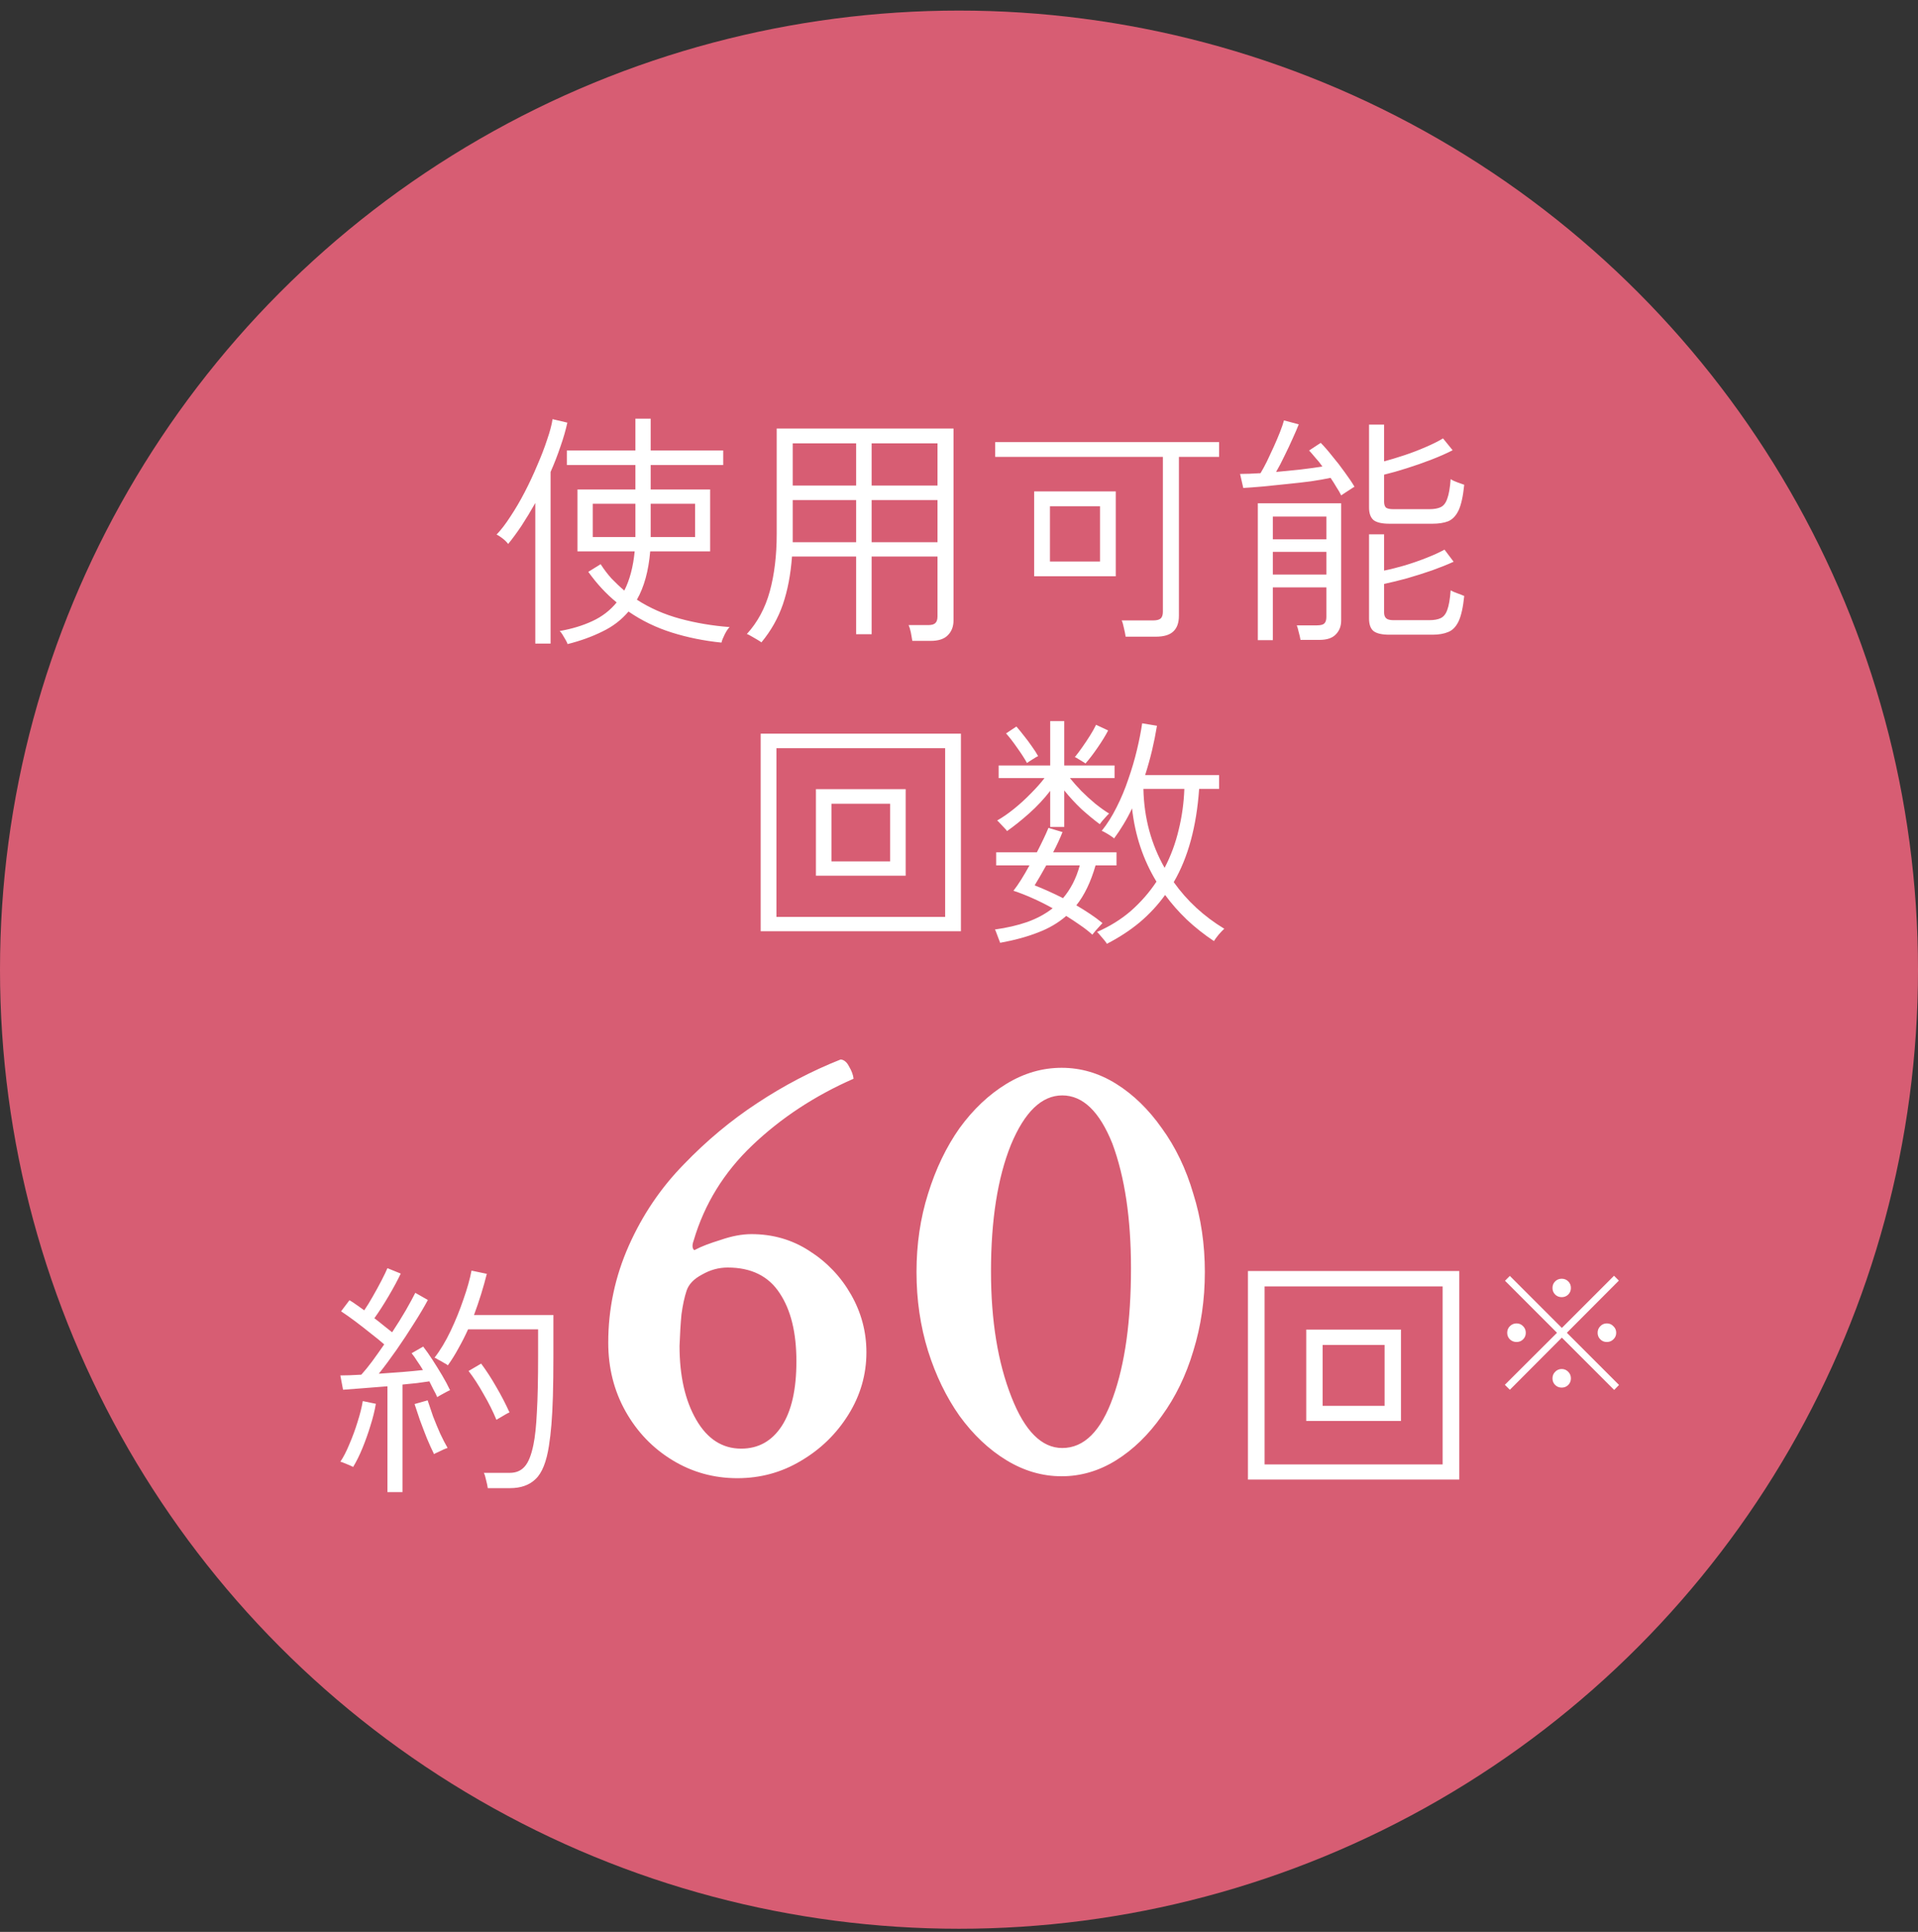
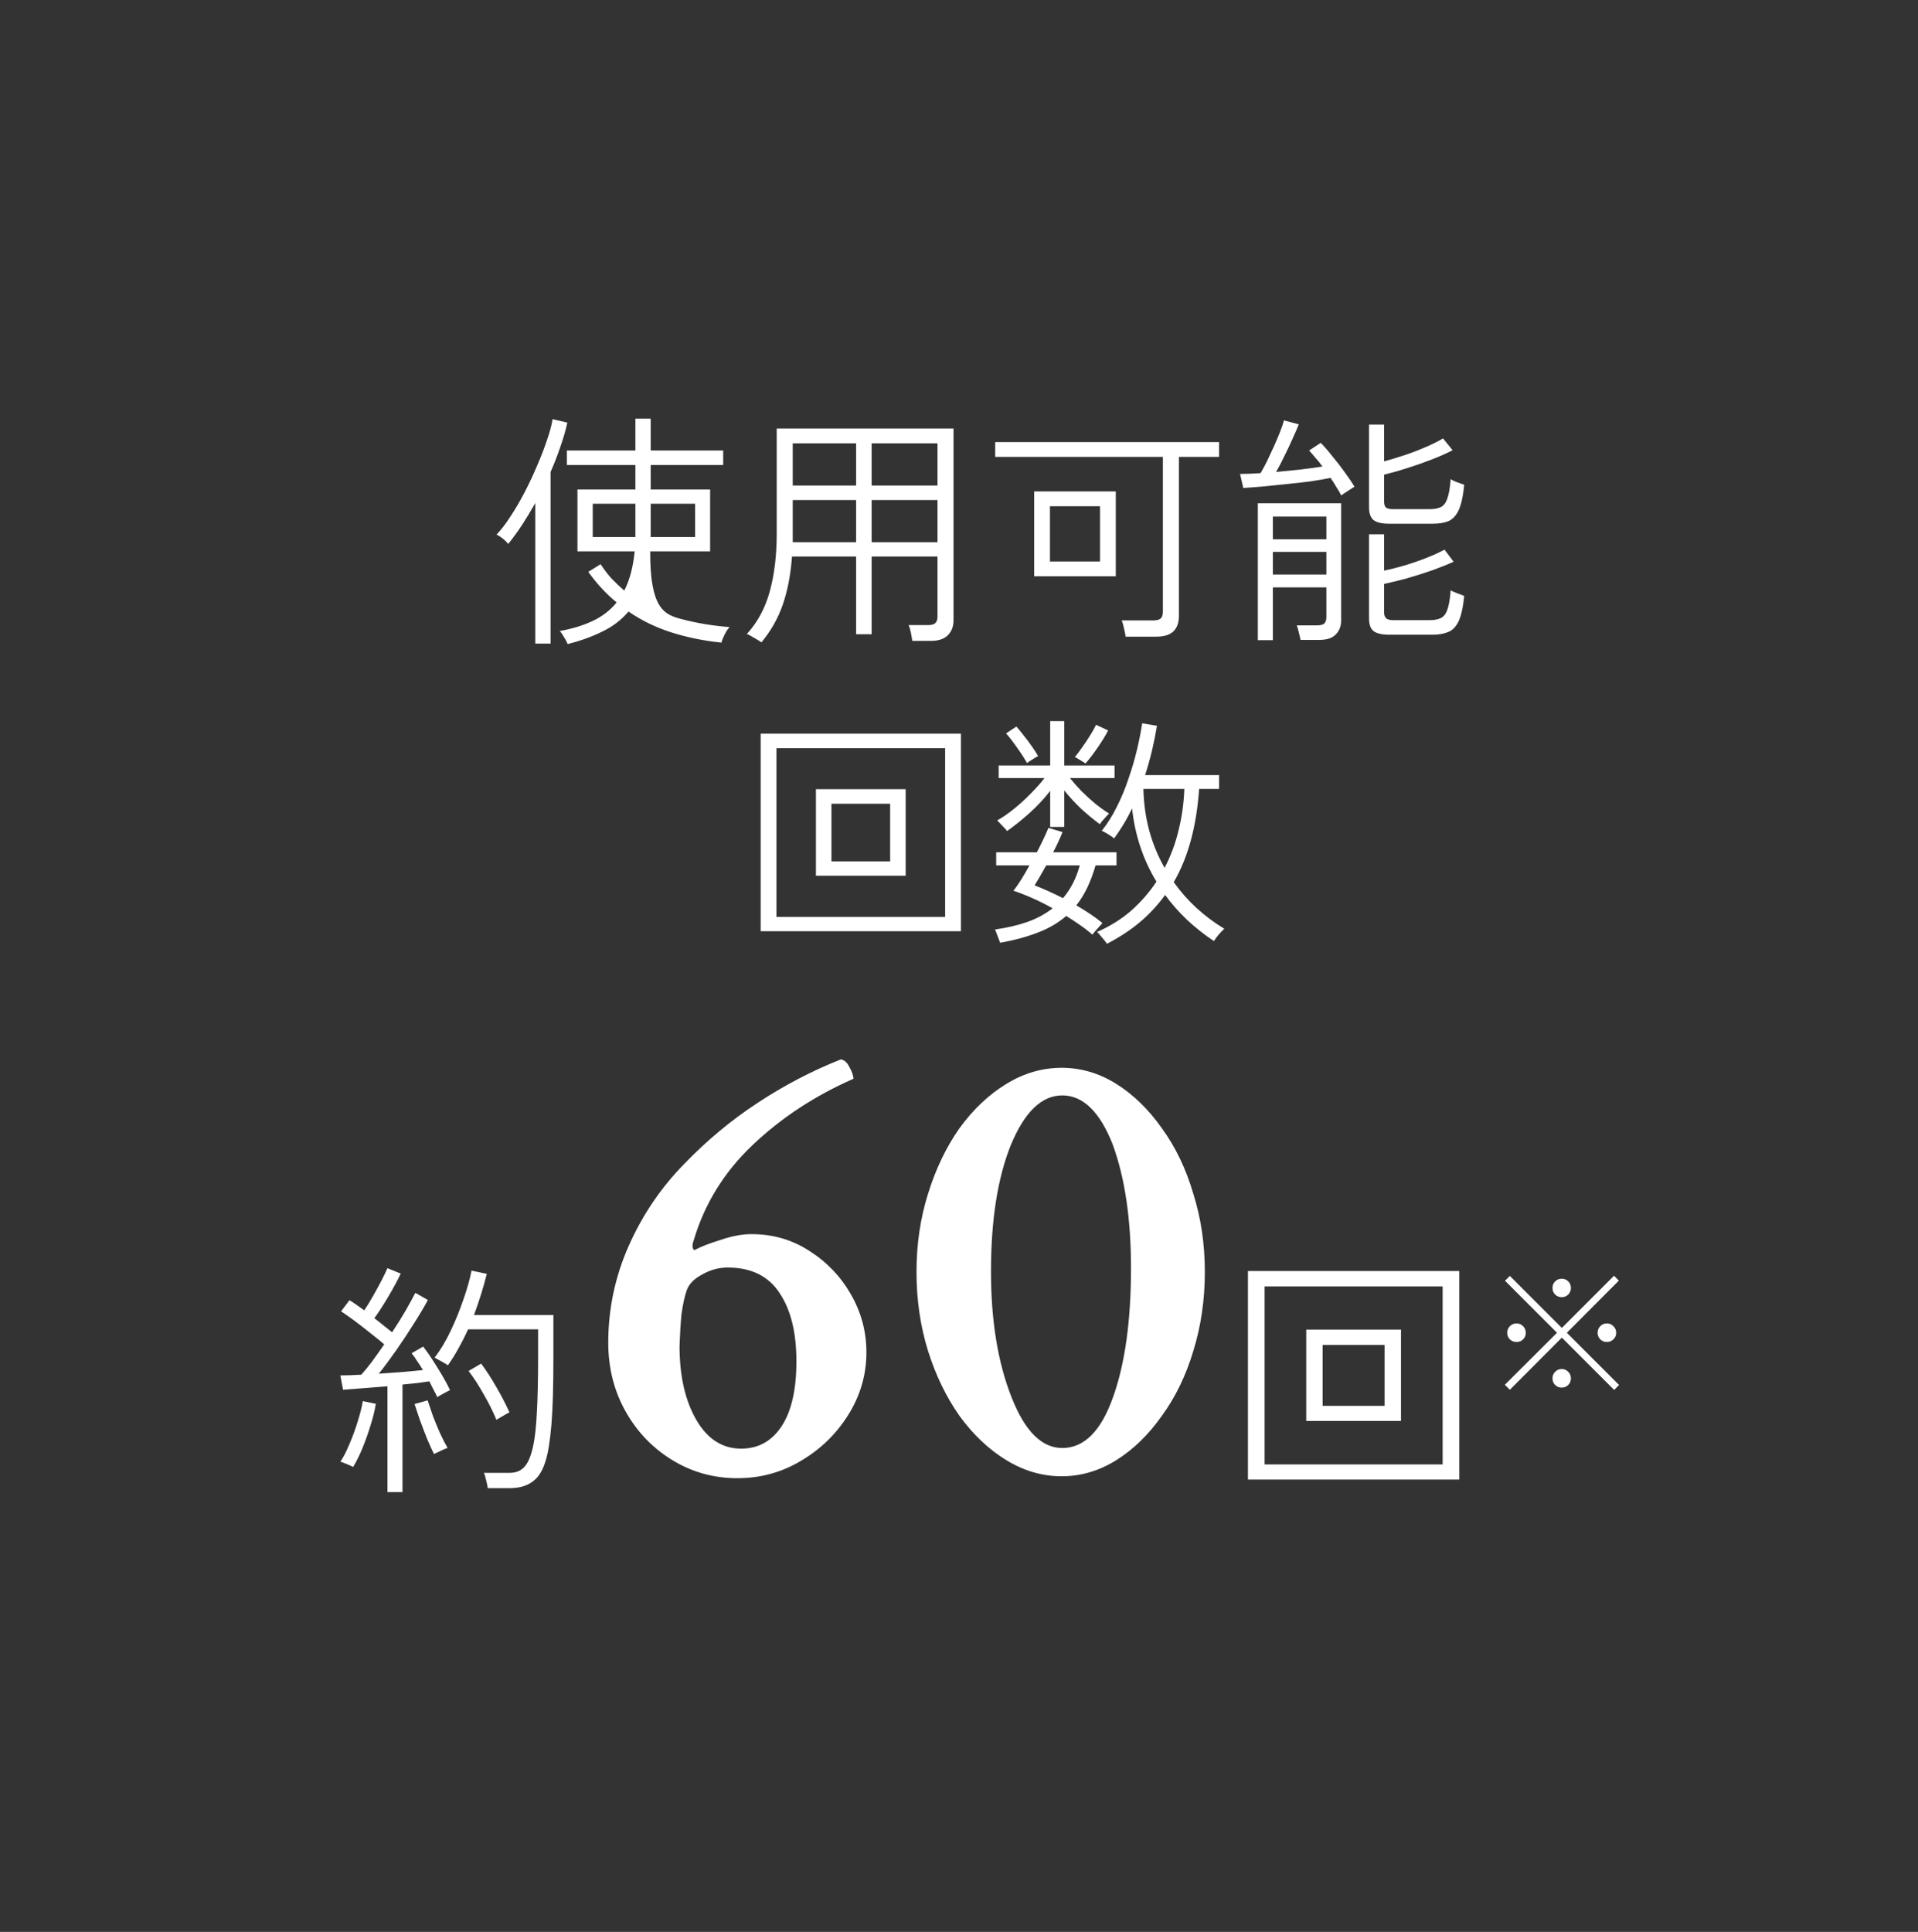
<svg xmlns="http://www.w3.org/2000/svg" width="140" height="141" viewBox="0 0 140 141" fill="none">
  <rect x="0" y="0" width="140" height="141" fill="#333333" stroke="none" />
-   <circle cx="70" cy="70.772" r="70" fill="#D75D73" />
-   <path d="M41.43 47.01C41.418 46.95 41.37 46.847 41.286 46.703C41.214 46.572 41.136 46.44 41.052 46.307C40.968 46.175 40.902 46.092 40.854 46.056C41.742 45.9 42.534 45.66 43.23 45.336C43.938 45.011 44.532 44.556 45.012 43.968C44.256 43.355 43.566 42.611 42.942 41.736L43.842 41.178C44.082 41.55 44.346 41.898 44.634 42.221C44.934 42.533 45.246 42.828 45.57 43.103C45.966 42.324 46.218 41.37 46.326 40.242H42.15V35.724H46.38V33.941H41.376V32.88H46.38V30.558H47.496V32.88H52.788V33.941H47.496V35.724H51.834V40.242H47.46C47.34 41.669 47.016 42.846 46.488 43.77C47.436 44.382 48.486 44.843 49.638 45.156C50.79 45.468 51.996 45.672 53.256 45.767C53.136 45.888 53.016 46.068 52.896 46.307C52.776 46.547 52.698 46.745 52.662 46.901C51.378 46.77 50.166 46.523 49.026 46.163C47.886 45.803 46.836 45.294 45.876 44.633C45.36 45.245 44.724 45.731 43.968 46.092C43.224 46.464 42.378 46.77 41.43 47.01ZM39.072 46.974V36.714C38.748 37.289 38.418 37.836 38.082 38.352C37.746 38.855 37.416 39.306 37.092 39.702C36.996 39.569 36.864 39.438 36.696 39.306C36.528 39.173 36.378 39.078 36.246 39.017C36.57 38.681 36.906 38.243 37.254 37.703C37.614 37.163 37.962 36.569 38.298 35.922C38.634 35.273 38.94 34.62 39.216 33.959C39.504 33.3 39.744 32.675 39.936 32.087C40.14 31.5 40.272 31.002 40.332 30.593L41.412 30.846C41.292 31.398 41.124 31.98 40.908 32.592C40.704 33.203 40.464 33.822 40.188 34.446V46.974H39.072ZM47.496 39.197H50.736V36.767H47.496V39.197ZM43.266 39.197H46.38V36.767H43.266V39.197ZM55.578 46.883C55.518 46.836 55.416 46.77 55.272 46.685C55.128 46.602 54.984 46.517 54.84 46.434C54.696 46.349 54.588 46.295 54.516 46.272C55.296 45.419 55.854 44.382 56.19 43.157C56.526 41.922 56.694 40.523 56.694 38.964V31.277H69.6V45.282C69.6 45.725 69.462 46.086 69.186 46.361C68.922 46.638 68.502 46.776 67.926 46.776H66.594C66.57 46.608 66.534 46.404 66.486 46.163C66.438 45.935 66.384 45.755 66.324 45.623H67.746C67.998 45.623 68.172 45.575 68.268 45.48C68.376 45.383 68.43 45.221 68.43 44.993V40.62H63.624V46.289H62.49V40.62H57.81C57.714 41.928 57.492 43.092 57.144 44.111C56.796 45.12 56.274 46.044 55.578 46.883ZM63.624 39.575H68.43V36.498H63.624V39.575ZM63.624 35.435H68.43V32.358H63.624V35.435ZM57.864 39.575H62.49V36.498H57.864V39.575ZM57.864 35.435H62.49V32.358H57.864V35.435ZM75.486 42.059V35.867H81.444V42.059H75.486ZM82.164 46.469C82.14 46.301 82.098 46.092 82.038 45.84C81.99 45.599 81.936 45.413 81.876 45.282H84.162C84.414 45.282 84.594 45.239 84.702 45.156C84.822 45.059 84.882 44.892 84.882 44.651V33.347H72.642V32.267H88.986V33.347H86.052V44.94C86.052 45.456 85.914 45.84 85.638 46.092C85.374 46.343 84.948 46.469 84.36 46.469H82.164ZM76.638 40.98H80.292V36.947H76.638V40.98ZM91.812 46.721V36.731H97.896V45.282C97.896 45.702 97.764 46.044 97.5 46.307C97.248 46.572 96.852 46.703 96.312 46.703H94.926C94.902 46.547 94.86 46.361 94.8 46.145C94.752 45.929 94.704 45.761 94.656 45.642H96.132C96.384 45.642 96.558 45.599 96.654 45.516C96.762 45.419 96.816 45.258 96.816 45.029V42.87H92.91V46.721H91.812ZM101.424 46.325C100.872 46.325 100.482 46.236 100.254 46.056C100.038 45.876 99.93 45.569 99.93 45.138V38.999H101.028V41.645C101.496 41.55 102 41.423 102.54 41.267C103.092 41.099 103.626 40.913 104.142 40.709C104.658 40.505 105.09 40.307 105.438 40.115L106.104 40.998C105.66 41.202 105.138 41.411 104.538 41.627C103.95 41.831 103.344 42.023 102.72 42.203C102.108 42.371 101.544 42.51 101.028 42.617V44.706C101.028 44.886 101.076 45.023 101.172 45.12C101.268 45.215 101.448 45.264 101.712 45.264H104.322C104.67 45.264 104.946 45.215 105.15 45.12C105.366 45.023 105.528 44.825 105.636 44.526C105.756 44.214 105.84 43.733 105.888 43.086C106.008 43.157 106.17 43.23 106.374 43.301C106.578 43.373 106.746 43.44 106.878 43.499C106.794 44.328 106.656 44.946 106.464 45.353C106.272 45.749 106.02 46.008 105.708 46.127C105.396 46.26 105.012 46.325 104.556 46.325H101.424ZM101.424 38.225C100.872 38.225 100.482 38.136 100.254 37.956C100.038 37.764 99.93 37.458 99.93 37.038V30.989H101.028V33.672C101.484 33.551 101.982 33.401 102.522 33.221C103.062 33.041 103.578 32.843 104.07 32.627C104.574 32.411 104.994 32.202 105.33 31.997L106.032 32.861C105.588 33.09 105.072 33.318 104.484 33.545C103.896 33.773 103.296 33.983 102.684 34.175C102.084 34.367 101.532 34.523 101.028 34.644V36.623C101.028 36.803 101.07 36.941 101.154 37.038C101.25 37.121 101.436 37.163 101.712 37.163H104.322C104.67 37.163 104.946 37.115 105.15 37.02C105.366 36.923 105.528 36.719 105.636 36.407C105.756 36.096 105.84 35.615 105.888 34.968C106.008 35.051 106.17 35.13 106.374 35.202C106.578 35.273 106.746 35.334 106.878 35.382C106.794 36.221 106.656 36.846 106.464 37.254C106.272 37.65 106.02 37.913 105.708 38.045C105.396 38.166 105.012 38.225 104.556 38.225H101.424ZM97.896 36.156C97.812 35.975 97.698 35.778 97.554 35.562C97.422 35.334 97.278 35.105 97.122 34.877C96.726 34.962 96.246 35.045 95.682 35.13C95.13 35.202 94.548 35.267 93.936 35.328C93.324 35.388 92.736 35.447 92.172 35.508C91.62 35.556 91.146 35.592 90.75 35.615L90.516 34.59C90.924 34.59 91.422 34.572 92.01 34.535C92.154 34.295 92.31 34.008 92.478 33.672C92.646 33.324 92.814 32.964 92.982 32.592C93.15 32.219 93.3 31.866 93.432 31.529C93.564 31.194 93.66 30.912 93.72 30.683L94.8 30.971C94.692 31.247 94.542 31.596 94.35 32.016C94.17 32.423 93.972 32.843 93.756 33.276C93.552 33.708 93.348 34.097 93.144 34.446C93.744 34.386 94.344 34.325 94.944 34.266C95.556 34.194 96.084 34.121 96.528 34.05C96.36 33.809 96.186 33.593 96.006 33.401C95.838 33.197 95.688 33.023 95.556 32.88L96.402 32.322C96.654 32.574 96.936 32.898 97.248 33.294C97.572 33.678 97.878 34.074 98.166 34.481C98.466 34.889 98.7 35.237 98.868 35.526C98.82 35.55 98.724 35.609 98.58 35.706C98.448 35.789 98.31 35.88 98.166 35.975C98.034 36.059 97.944 36.12 97.896 36.156ZM92.91 41.934H96.816V40.278H92.91V41.934ZM92.91 39.359H96.816V37.703H92.91V39.359ZM55.524 67.966V53.547H70.14V67.966H55.524ZM56.676 66.921H68.988V54.609H56.676V66.921ZM59.556 63.916V57.597H66.108V63.916H59.556ZM60.69 62.871H64.974V58.66H60.69V62.871ZM80.796 68.883C80.772 68.835 80.712 68.751 80.616 68.632C80.52 68.511 80.418 68.391 80.31 68.272C80.214 68.151 80.136 68.067 80.076 68.019C81.012 67.612 81.84 67.096 82.56 66.472C83.28 65.835 83.898 65.127 84.414 64.347C83.442 62.752 82.848 60.969 82.632 59.002C82.44 59.41 82.23 59.8 82.002 60.172C81.786 60.532 81.558 60.873 81.318 61.197C81.282 61.15 81.204 61.09 81.084 61.017C80.964 60.934 80.838 60.855 80.706 60.783C80.586 60.712 80.49 60.663 80.418 60.639C80.814 60.148 81.174 59.578 81.498 58.929C81.834 58.27 82.122 57.58 82.362 56.859C82.614 56.139 82.824 55.425 82.992 54.718C83.16 54.01 83.286 53.367 83.37 52.791L84.45 52.971C84.354 53.559 84.234 54.16 84.09 54.772C83.946 55.371 83.778 55.971 83.586 56.572H88.986V57.58H87.528C87.336 60.328 86.718 62.596 85.674 64.383C86.646 65.751 87.876 66.885 89.364 67.785C89.244 67.894 89.106 68.037 88.95 68.218C88.794 68.409 88.68 68.566 88.608 68.686C87.888 68.206 87.228 67.683 86.628 67.12C86.04 66.555 85.512 65.956 85.044 65.32C84.516 66.052 83.898 66.718 83.19 67.317C82.482 67.906 81.684 68.427 80.796 68.883ZM73.002 68.811C72.99 68.763 72.954 68.668 72.894 68.523C72.846 68.379 72.792 68.236 72.732 68.091C72.684 67.96 72.648 67.876 72.624 67.84C73.488 67.719 74.268 67.54 74.964 67.299C75.672 67.047 76.296 66.712 76.836 66.291C76.344 66.016 75.852 65.769 75.36 65.553C74.88 65.338 74.418 65.157 73.974 65.013C74.322 64.57 74.712 63.952 75.144 63.16H72.714V62.206H75.684C76.056 61.486 76.338 60.892 76.53 60.423L77.556 60.73C77.376 61.185 77.148 61.678 76.872 62.206H81.498V63.16H79.968C79.62 64.371 79.152 65.344 78.564 66.076C78.912 66.279 79.248 66.49 79.572 66.706C79.896 66.921 80.196 67.144 80.472 67.371C80.448 67.395 80.382 67.468 80.274 67.588C80.166 67.707 80.058 67.828 79.95 67.948C79.842 68.079 79.77 68.169 79.734 68.218C79.47 67.978 79.17 67.743 78.834 67.516C78.51 67.287 78.174 67.066 77.826 66.85C77.25 67.353 76.566 67.755 75.774 68.055C74.982 68.368 74.058 68.62 73.002 68.811ZM73.506 60.657C73.482 60.609 73.416 60.532 73.308 60.423C73.2 60.303 73.092 60.19 72.984 60.081C72.888 59.974 72.822 59.907 72.786 59.883C73.17 59.667 73.578 59.386 74.01 59.038C74.442 58.69 74.85 58.318 75.234 57.922C75.63 57.526 75.966 57.148 76.242 56.788H72.894V55.87H76.656V52.63H77.682V55.87H81.354V56.788H78.096C78.336 57.087 78.618 57.406 78.942 57.742C79.266 58.066 79.602 58.371 79.95 58.66C80.31 58.947 80.646 59.188 80.958 59.38C80.922 59.404 80.85 59.475 80.742 59.596C80.646 59.703 80.55 59.812 80.454 59.919C80.37 60.028 80.31 60.105 80.274 60.154C79.854 59.842 79.41 59.475 78.942 59.056C78.486 58.623 78.066 58.167 77.682 57.688V60.352H76.656V57.724C76.2 58.312 75.69 58.858 75.126 59.361C74.574 59.853 74.034 60.285 73.506 60.657ZM85.008 63.34C85.464 62.464 85.806 61.539 86.034 60.568C86.274 59.596 86.412 58.599 86.448 57.58H83.46C83.484 58.648 83.628 59.667 83.892 60.639C84.156 61.599 84.528 62.499 85.008 63.34ZM77.592 65.553C77.868 65.23 78.108 64.87 78.312 64.474C78.516 64.078 78.684 63.639 78.816 63.16H76.368C76.212 63.435 76.062 63.7 75.918 63.952C75.774 64.204 75.642 64.425 75.522 64.618C76.194 64.882 76.884 65.194 77.592 65.553ZM79.23 55.725C79.194 55.69 79.122 55.642 79.014 55.581C78.906 55.51 78.798 55.444 78.69 55.383C78.582 55.312 78.504 55.27 78.456 55.258C78.624 55.053 78.804 54.813 78.996 54.538C79.2 54.249 79.392 53.962 79.572 53.673C79.752 53.386 79.896 53.127 80.004 52.9L80.886 53.313C80.694 53.685 80.436 54.105 80.112 54.574C79.8 55.029 79.506 55.413 79.23 55.725ZM74.964 55.69C74.784 55.365 74.544 54.993 74.244 54.574C73.944 54.142 73.674 53.794 73.434 53.529L74.19 53.026C74.358 53.218 74.544 53.446 74.748 53.709C74.952 53.962 75.144 54.219 75.324 54.483C75.516 54.748 75.666 54.981 75.774 55.185C75.69 55.221 75.546 55.306 75.342 55.438C75.15 55.557 75.024 55.642 74.964 55.69ZM28.28 108.901V101.179C27.656 101.227 27.05 101.275 26.462 101.323C25.874 101.371 25.4 101.407 25.04 101.431L24.842 100.387C25.25 100.387 25.76 100.369 26.372 100.333C26.612 100.069 26.876 99.746 27.164 99.362C27.452 98.966 27.746 98.552 28.046 98.12C27.77 97.879 27.446 97.615 27.074 97.328C26.702 97.028 26.324 96.734 25.94 96.445C25.556 96.157 25.208 95.912 24.896 95.707L25.508 94.897C25.676 94.993 25.85 95.108 26.03 95.24C26.21 95.371 26.396 95.504 26.588 95.635C26.792 95.335 27.002 94.993 27.218 94.609C27.446 94.213 27.656 93.829 27.848 93.457C28.04 93.085 28.184 92.785 28.28 92.558L29.252 92.954C29.024 93.433 28.73 93.98 28.37 94.591C28.01 95.204 27.662 95.743 27.326 96.212C27.566 96.391 27.794 96.572 28.01 96.751C28.238 96.931 28.442 97.094 28.622 97.237C28.994 96.674 29.33 96.133 29.63 95.618C29.93 95.09 30.158 94.669 30.314 94.358L31.232 94.879C30.956 95.395 30.614 95.972 30.206 96.608C29.81 97.243 29.39 97.879 28.946 98.516C28.502 99.151 28.07 99.734 27.65 100.261C28.238 100.213 28.82 100.171 29.396 100.135C29.972 100.087 30.464 100.039 30.872 99.992C30.728 99.751 30.584 99.529 30.44 99.326C30.308 99.109 30.176 98.924 30.044 98.767L30.89 98.281C31.106 98.558 31.334 98.882 31.574 99.254C31.814 99.626 32.048 100.003 32.276 100.387C32.504 100.771 32.696 101.131 32.852 101.467C32.804 101.479 32.714 101.521 32.582 101.593C32.45 101.665 32.318 101.737 32.186 101.809C32.054 101.881 31.964 101.935 31.916 101.971C31.844 101.803 31.754 101.623 31.646 101.431C31.55 101.227 31.448 101.023 31.34 100.819C31.076 100.855 30.776 100.897 30.44 100.945C30.116 100.981 29.762 101.017 29.378 101.053V108.901H28.28ZM35.606 108.613C35.582 108.445 35.54 108.247 35.48 108.019C35.432 107.791 35.378 107.617 35.318 107.497H37.208C37.664 107.497 38.024 107.347 38.288 107.047C38.564 106.747 38.78 106.213 38.936 105.445C39.056 104.869 39.14 104.077 39.188 103.069C39.248 102.049 39.278 100.681 39.278 98.966V97.022H34.166C33.95 97.501 33.716 97.963 33.464 98.407C33.224 98.852 32.966 99.266 32.69 99.65C32.642 99.602 32.546 99.541 32.402 99.469C32.27 99.385 32.132 99.308 31.988 99.236C31.856 99.151 31.766 99.103 31.718 99.091C32.138 98.552 32.528 97.903 32.888 97.147C33.248 96.391 33.56 95.624 33.824 94.844C34.1 94.064 34.298 93.362 34.418 92.737L35.534 92.972C35.414 93.451 35.276 93.944 35.12 94.448C34.964 94.951 34.79 95.462 34.598 95.978H40.394V98.966C40.394 100.105 40.382 101.083 40.358 101.899C40.334 102.703 40.298 103.393 40.25 103.969C40.202 104.545 40.142 105.061 40.07 105.517C39.89 106.693 39.566 107.503 39.098 107.947C38.642 108.391 38.018 108.613 37.226 108.613H35.606ZM25.778 107.065C25.73 107.041 25.64 106.999 25.508 106.939C25.376 106.879 25.244 106.825 25.112 106.777C24.98 106.717 24.89 106.687 24.842 106.687C25.07 106.351 25.292 105.919 25.508 105.391C25.736 104.863 25.934 104.323 26.102 103.771C26.282 103.207 26.408 102.703 26.48 102.259L27.434 102.457C27.35 102.961 27.218 103.495 27.038 104.059C26.87 104.611 26.678 105.151 26.462 105.679C26.246 106.207 26.018 106.669 25.778 107.065ZM36.236 103.627C35.984 103.015 35.672 102.391 35.3 101.755C34.94 101.107 34.574 100.543 34.202 100.063L35.12 99.523C35.504 100.039 35.87 100.603 36.218 101.215C36.578 101.827 36.902 102.451 37.19 103.087C37.142 103.099 37.046 103.147 36.902 103.231C36.77 103.303 36.638 103.381 36.506 103.465C36.374 103.537 36.284 103.591 36.236 103.627ZM31.682 106.129C31.526 105.817 31.352 105.433 31.16 104.977C30.98 104.521 30.806 104.065 30.638 103.609C30.482 103.153 30.356 102.775 30.26 102.475L31.214 102.205C31.322 102.541 31.454 102.931 31.61 103.375C31.778 103.807 31.952 104.227 32.132 104.635C32.324 105.043 32.504 105.391 32.672 105.679C32.624 105.691 32.528 105.727 32.384 105.787C32.252 105.847 32.114 105.913 31.97 105.985C31.826 106.045 31.73 106.093 31.682 106.129ZM53.82 107.887C52.101 107.887 50.523 107.449 49.085 106.574C47.648 105.699 46.507 104.512 45.663 103.012C44.82 101.512 44.398 99.84 44.398 97.996C44.398 95.527 44.898 93.168 45.898 90.918C46.898 88.668 48.242 86.684 49.929 84.965C51.585 83.246 53.367 81.762 55.273 80.512C57.21 79.231 59.242 78.168 61.367 77.324C61.617 77.356 61.82 77.527 61.976 77.84C62.163 78.152 62.273 78.449 62.304 78.731C59.46 79.981 56.992 81.606 54.898 83.606C52.835 85.574 51.413 87.887 50.632 90.543C50.507 90.887 50.523 91.121 50.679 91.246L50.773 91.199C51.179 90.981 51.788 90.746 52.601 90.496C53.413 90.215 54.163 90.074 54.851 90.074C56.413 90.074 57.82 90.481 59.07 91.293C60.351 92.106 61.367 93.168 62.117 94.481C62.867 95.793 63.242 97.199 63.242 98.699C63.242 100.324 62.804 101.84 61.929 103.246C61.054 104.652 59.898 105.777 58.46 106.621C57.054 107.465 55.507 107.887 53.82 107.887ZM54.101 105.73C55.351 105.73 56.335 105.184 57.054 104.09C57.773 102.996 58.132 101.418 58.132 99.356C58.132 97.262 57.726 95.606 56.913 94.387C56.101 93.137 54.835 92.512 53.117 92.512C52.46 92.512 51.835 92.684 51.242 93.027C50.648 93.34 50.273 93.731 50.117 94.199C49.96 94.668 49.835 95.246 49.742 95.934C49.679 96.59 49.632 97.356 49.601 98.231C49.601 100.418 50.007 102.215 50.82 103.621C51.632 105.027 52.726 105.73 54.101 105.73ZM77.492 107.746C76.085 107.746 74.742 107.355 73.46 106.574C72.179 105.793 71.038 104.715 70.038 103.34C69.07 101.965 68.304 100.387 67.742 98.606C67.179 96.793 66.898 94.871 66.898 92.84C66.898 90.809 67.179 88.902 67.742 87.121C68.304 85.309 69.07 83.715 70.038 82.34C71.038 80.965 72.179 79.887 73.46 79.106C74.742 78.324 76.085 77.934 77.492 77.934C78.898 77.934 80.226 78.324 81.476 79.106C82.726 79.887 83.835 80.965 84.804 82.34C85.804 83.715 86.57 85.309 87.101 87.121C87.663 88.902 87.945 90.809 87.945 92.84C87.945 94.871 87.663 96.793 87.101 98.606C86.57 100.387 85.804 101.965 84.804 103.34C83.835 104.715 82.726 105.793 81.476 106.574C80.226 107.355 78.898 107.746 77.492 107.746ZM77.538 105.684C79.132 105.684 80.367 104.449 81.242 101.98C82.117 99.543 82.554 96.402 82.554 92.559C82.554 88.934 82.101 85.902 81.195 83.465C80.257 81.121 79.038 79.949 77.538 79.949C76.038 79.949 74.788 81.152 73.788 83.559C72.82 85.965 72.335 89.043 72.335 92.793C72.335 96.387 72.835 99.449 73.835 101.98C74.804 104.449 76.038 105.684 77.538 105.684ZM91.09 107.985V92.766H106.518V107.985H91.09ZM92.306 106.883H105.302V93.888H92.306V106.883ZM95.346 103.71V97.041H102.262V103.71H95.346ZM96.543 102.608H101.065V98.162H96.543V102.608ZM117.823 101.446L114.004 97.627L110.208 101.434L109.843 101.07L113.651 97.273L109.855 93.477L110.208 93.124L114.004 96.92L117.812 93.112L118.165 93.466L114.369 97.273L118.177 101.081L117.823 101.446ZM110.698 97.946C110.508 97.946 110.345 97.882 110.208 97.752C110.079 97.623 110.014 97.463 110.014 97.273C110.014 97.084 110.079 96.924 110.208 96.795C110.345 96.658 110.508 96.59 110.698 96.59C110.888 96.59 111.048 96.658 111.177 96.795C111.306 96.924 111.371 97.084 111.371 97.273C111.371 97.463 111.306 97.623 111.177 97.752C111.048 97.882 110.888 97.946 110.698 97.946ZM117.287 97.946C117.097 97.946 116.938 97.882 116.809 97.752C116.679 97.623 116.615 97.463 116.615 97.273C116.615 97.084 116.679 96.924 116.809 96.795C116.938 96.658 117.097 96.59 117.287 96.59C117.477 96.59 117.637 96.658 117.766 96.795C117.903 96.924 117.971 97.084 117.971 97.273C117.971 97.463 117.903 97.623 117.766 97.752C117.637 97.882 117.477 97.946 117.287 97.946ZM113.993 101.275C113.803 101.275 113.643 101.21 113.514 101.081C113.385 100.952 113.32 100.792 113.32 100.602C113.32 100.412 113.385 100.253 113.514 100.123C113.643 99.987 113.803 99.918 113.993 99.918C114.183 99.918 114.342 99.987 114.472 100.123C114.601 100.253 114.665 100.412 114.665 100.602C114.665 100.792 114.601 100.952 114.472 101.081C114.342 101.21 114.183 101.275 113.993 101.275ZM113.993 94.674C113.803 94.674 113.643 94.61 113.514 94.481C113.385 94.351 113.32 94.192 113.32 94.002C113.32 93.812 113.385 93.652 113.514 93.523C113.643 93.394 113.803 93.329 113.993 93.329C114.183 93.329 114.342 93.394 114.472 93.523C114.601 93.652 114.665 93.812 114.665 94.002C114.665 94.192 114.601 94.351 114.472 94.481C114.342 94.61 114.183 94.674 113.993 94.674Z" fill="white" />
+   <path d="M41.43 47.01C41.418 46.95 41.37 46.847 41.286 46.703C41.214 46.572 41.136 46.44 41.052 46.307C40.968 46.175 40.902 46.092 40.854 46.056C41.742 45.9 42.534 45.66 43.23 45.336C43.938 45.011 44.532 44.556 45.012 43.968C44.256 43.355 43.566 42.611 42.942 41.736L43.842 41.178C44.082 41.55 44.346 41.898 44.634 42.221C44.934 42.533 45.246 42.828 45.57 43.103C45.966 42.324 46.218 41.37 46.326 40.242H42.15V35.724H46.38V33.941H41.376V32.88H46.38V30.558H47.496V32.88H52.788V33.941H47.496V35.724H51.834V40.242H47.46C47.436 44.382 48.486 44.843 49.638 45.156C50.79 45.468 51.996 45.672 53.256 45.767C53.136 45.888 53.016 46.068 52.896 46.307C52.776 46.547 52.698 46.745 52.662 46.901C51.378 46.77 50.166 46.523 49.026 46.163C47.886 45.803 46.836 45.294 45.876 44.633C45.36 45.245 44.724 45.731 43.968 46.092C43.224 46.464 42.378 46.77 41.43 47.01ZM39.072 46.974V36.714C38.748 37.289 38.418 37.836 38.082 38.352C37.746 38.855 37.416 39.306 37.092 39.702C36.996 39.569 36.864 39.438 36.696 39.306C36.528 39.173 36.378 39.078 36.246 39.017C36.57 38.681 36.906 38.243 37.254 37.703C37.614 37.163 37.962 36.569 38.298 35.922C38.634 35.273 38.94 34.62 39.216 33.959C39.504 33.3 39.744 32.675 39.936 32.087C40.14 31.5 40.272 31.002 40.332 30.593L41.412 30.846C41.292 31.398 41.124 31.98 40.908 32.592C40.704 33.203 40.464 33.822 40.188 34.446V46.974H39.072ZM47.496 39.197H50.736V36.767H47.496V39.197ZM43.266 39.197H46.38V36.767H43.266V39.197ZM55.578 46.883C55.518 46.836 55.416 46.77 55.272 46.685C55.128 46.602 54.984 46.517 54.84 46.434C54.696 46.349 54.588 46.295 54.516 46.272C55.296 45.419 55.854 44.382 56.19 43.157C56.526 41.922 56.694 40.523 56.694 38.964V31.277H69.6V45.282C69.6 45.725 69.462 46.086 69.186 46.361C68.922 46.638 68.502 46.776 67.926 46.776H66.594C66.57 46.608 66.534 46.404 66.486 46.163C66.438 45.935 66.384 45.755 66.324 45.623H67.746C67.998 45.623 68.172 45.575 68.268 45.48C68.376 45.383 68.43 45.221 68.43 44.993V40.62H63.624V46.289H62.49V40.62H57.81C57.714 41.928 57.492 43.092 57.144 44.111C56.796 45.12 56.274 46.044 55.578 46.883ZM63.624 39.575H68.43V36.498H63.624V39.575ZM63.624 35.435H68.43V32.358H63.624V35.435ZM57.864 39.575H62.49V36.498H57.864V39.575ZM57.864 35.435H62.49V32.358H57.864V35.435ZM75.486 42.059V35.867H81.444V42.059H75.486ZM82.164 46.469C82.14 46.301 82.098 46.092 82.038 45.84C81.99 45.599 81.936 45.413 81.876 45.282H84.162C84.414 45.282 84.594 45.239 84.702 45.156C84.822 45.059 84.882 44.892 84.882 44.651V33.347H72.642V32.267H88.986V33.347H86.052V44.94C86.052 45.456 85.914 45.84 85.638 46.092C85.374 46.343 84.948 46.469 84.36 46.469H82.164ZM76.638 40.98H80.292V36.947H76.638V40.98ZM91.812 46.721V36.731H97.896V45.282C97.896 45.702 97.764 46.044 97.5 46.307C97.248 46.572 96.852 46.703 96.312 46.703H94.926C94.902 46.547 94.86 46.361 94.8 46.145C94.752 45.929 94.704 45.761 94.656 45.642H96.132C96.384 45.642 96.558 45.599 96.654 45.516C96.762 45.419 96.816 45.258 96.816 45.029V42.87H92.91V46.721H91.812ZM101.424 46.325C100.872 46.325 100.482 46.236 100.254 46.056C100.038 45.876 99.93 45.569 99.93 45.138V38.999H101.028V41.645C101.496 41.55 102 41.423 102.54 41.267C103.092 41.099 103.626 40.913 104.142 40.709C104.658 40.505 105.09 40.307 105.438 40.115L106.104 40.998C105.66 41.202 105.138 41.411 104.538 41.627C103.95 41.831 103.344 42.023 102.72 42.203C102.108 42.371 101.544 42.51 101.028 42.617V44.706C101.028 44.886 101.076 45.023 101.172 45.12C101.268 45.215 101.448 45.264 101.712 45.264H104.322C104.67 45.264 104.946 45.215 105.15 45.12C105.366 45.023 105.528 44.825 105.636 44.526C105.756 44.214 105.84 43.733 105.888 43.086C106.008 43.157 106.17 43.23 106.374 43.301C106.578 43.373 106.746 43.44 106.878 43.499C106.794 44.328 106.656 44.946 106.464 45.353C106.272 45.749 106.02 46.008 105.708 46.127C105.396 46.26 105.012 46.325 104.556 46.325H101.424ZM101.424 38.225C100.872 38.225 100.482 38.136 100.254 37.956C100.038 37.764 99.93 37.458 99.93 37.038V30.989H101.028V33.672C101.484 33.551 101.982 33.401 102.522 33.221C103.062 33.041 103.578 32.843 104.07 32.627C104.574 32.411 104.994 32.202 105.33 31.997L106.032 32.861C105.588 33.09 105.072 33.318 104.484 33.545C103.896 33.773 103.296 33.983 102.684 34.175C102.084 34.367 101.532 34.523 101.028 34.644V36.623C101.028 36.803 101.07 36.941 101.154 37.038C101.25 37.121 101.436 37.163 101.712 37.163H104.322C104.67 37.163 104.946 37.115 105.15 37.02C105.366 36.923 105.528 36.719 105.636 36.407C105.756 36.096 105.84 35.615 105.888 34.968C106.008 35.051 106.17 35.13 106.374 35.202C106.578 35.273 106.746 35.334 106.878 35.382C106.794 36.221 106.656 36.846 106.464 37.254C106.272 37.65 106.02 37.913 105.708 38.045C105.396 38.166 105.012 38.225 104.556 38.225H101.424ZM97.896 36.156C97.812 35.975 97.698 35.778 97.554 35.562C97.422 35.334 97.278 35.105 97.122 34.877C96.726 34.962 96.246 35.045 95.682 35.13C95.13 35.202 94.548 35.267 93.936 35.328C93.324 35.388 92.736 35.447 92.172 35.508C91.62 35.556 91.146 35.592 90.75 35.615L90.516 34.59C90.924 34.59 91.422 34.572 92.01 34.535C92.154 34.295 92.31 34.008 92.478 33.672C92.646 33.324 92.814 32.964 92.982 32.592C93.15 32.219 93.3 31.866 93.432 31.529C93.564 31.194 93.66 30.912 93.72 30.683L94.8 30.971C94.692 31.247 94.542 31.596 94.35 32.016C94.17 32.423 93.972 32.843 93.756 33.276C93.552 33.708 93.348 34.097 93.144 34.446C93.744 34.386 94.344 34.325 94.944 34.266C95.556 34.194 96.084 34.121 96.528 34.05C96.36 33.809 96.186 33.593 96.006 33.401C95.838 33.197 95.688 33.023 95.556 32.88L96.402 32.322C96.654 32.574 96.936 32.898 97.248 33.294C97.572 33.678 97.878 34.074 98.166 34.481C98.466 34.889 98.7 35.237 98.868 35.526C98.82 35.55 98.724 35.609 98.58 35.706C98.448 35.789 98.31 35.88 98.166 35.975C98.034 36.059 97.944 36.12 97.896 36.156ZM92.91 41.934H96.816V40.278H92.91V41.934ZM92.91 39.359H96.816V37.703H92.91V39.359ZM55.524 67.966V53.547H70.14V67.966H55.524ZM56.676 66.921H68.988V54.609H56.676V66.921ZM59.556 63.916V57.597H66.108V63.916H59.556ZM60.69 62.871H64.974V58.66H60.69V62.871ZM80.796 68.883C80.772 68.835 80.712 68.751 80.616 68.632C80.52 68.511 80.418 68.391 80.31 68.272C80.214 68.151 80.136 68.067 80.076 68.019C81.012 67.612 81.84 67.096 82.56 66.472C83.28 65.835 83.898 65.127 84.414 64.347C83.442 62.752 82.848 60.969 82.632 59.002C82.44 59.41 82.23 59.8 82.002 60.172C81.786 60.532 81.558 60.873 81.318 61.197C81.282 61.15 81.204 61.09 81.084 61.017C80.964 60.934 80.838 60.855 80.706 60.783C80.586 60.712 80.49 60.663 80.418 60.639C80.814 60.148 81.174 59.578 81.498 58.929C81.834 58.27 82.122 57.58 82.362 56.859C82.614 56.139 82.824 55.425 82.992 54.718C83.16 54.01 83.286 53.367 83.37 52.791L84.45 52.971C84.354 53.559 84.234 54.16 84.09 54.772C83.946 55.371 83.778 55.971 83.586 56.572H88.986V57.58H87.528C87.336 60.328 86.718 62.596 85.674 64.383C86.646 65.751 87.876 66.885 89.364 67.785C89.244 67.894 89.106 68.037 88.95 68.218C88.794 68.409 88.68 68.566 88.608 68.686C87.888 68.206 87.228 67.683 86.628 67.12C86.04 66.555 85.512 65.956 85.044 65.32C84.516 66.052 83.898 66.718 83.19 67.317C82.482 67.906 81.684 68.427 80.796 68.883ZM73.002 68.811C72.99 68.763 72.954 68.668 72.894 68.523C72.846 68.379 72.792 68.236 72.732 68.091C72.684 67.96 72.648 67.876 72.624 67.84C73.488 67.719 74.268 67.54 74.964 67.299C75.672 67.047 76.296 66.712 76.836 66.291C76.344 66.016 75.852 65.769 75.36 65.553C74.88 65.338 74.418 65.157 73.974 65.013C74.322 64.57 74.712 63.952 75.144 63.16H72.714V62.206H75.684C76.056 61.486 76.338 60.892 76.53 60.423L77.556 60.73C77.376 61.185 77.148 61.678 76.872 62.206H81.498V63.16H79.968C79.62 64.371 79.152 65.344 78.564 66.076C78.912 66.279 79.248 66.49 79.572 66.706C79.896 66.921 80.196 67.144 80.472 67.371C80.448 67.395 80.382 67.468 80.274 67.588C80.166 67.707 80.058 67.828 79.95 67.948C79.842 68.079 79.77 68.169 79.734 68.218C79.47 67.978 79.17 67.743 78.834 67.516C78.51 67.287 78.174 67.066 77.826 66.85C77.25 67.353 76.566 67.755 75.774 68.055C74.982 68.368 74.058 68.62 73.002 68.811ZM73.506 60.657C73.482 60.609 73.416 60.532 73.308 60.423C73.2 60.303 73.092 60.19 72.984 60.081C72.888 59.974 72.822 59.907 72.786 59.883C73.17 59.667 73.578 59.386 74.01 59.038C74.442 58.69 74.85 58.318 75.234 57.922C75.63 57.526 75.966 57.148 76.242 56.788H72.894V55.87H76.656V52.63H77.682V55.87H81.354V56.788H78.096C78.336 57.087 78.618 57.406 78.942 57.742C79.266 58.066 79.602 58.371 79.95 58.66C80.31 58.947 80.646 59.188 80.958 59.38C80.922 59.404 80.85 59.475 80.742 59.596C80.646 59.703 80.55 59.812 80.454 59.919C80.37 60.028 80.31 60.105 80.274 60.154C79.854 59.842 79.41 59.475 78.942 59.056C78.486 58.623 78.066 58.167 77.682 57.688V60.352H76.656V57.724C76.2 58.312 75.69 58.858 75.126 59.361C74.574 59.853 74.034 60.285 73.506 60.657ZM85.008 63.34C85.464 62.464 85.806 61.539 86.034 60.568C86.274 59.596 86.412 58.599 86.448 57.58H83.46C83.484 58.648 83.628 59.667 83.892 60.639C84.156 61.599 84.528 62.499 85.008 63.34ZM77.592 65.553C77.868 65.23 78.108 64.87 78.312 64.474C78.516 64.078 78.684 63.639 78.816 63.16H76.368C76.212 63.435 76.062 63.7 75.918 63.952C75.774 64.204 75.642 64.425 75.522 64.618C76.194 64.882 76.884 65.194 77.592 65.553ZM79.23 55.725C79.194 55.69 79.122 55.642 79.014 55.581C78.906 55.51 78.798 55.444 78.69 55.383C78.582 55.312 78.504 55.27 78.456 55.258C78.624 55.053 78.804 54.813 78.996 54.538C79.2 54.249 79.392 53.962 79.572 53.673C79.752 53.386 79.896 53.127 80.004 52.9L80.886 53.313C80.694 53.685 80.436 54.105 80.112 54.574C79.8 55.029 79.506 55.413 79.23 55.725ZM74.964 55.69C74.784 55.365 74.544 54.993 74.244 54.574C73.944 54.142 73.674 53.794 73.434 53.529L74.19 53.026C74.358 53.218 74.544 53.446 74.748 53.709C74.952 53.962 75.144 54.219 75.324 54.483C75.516 54.748 75.666 54.981 75.774 55.185C75.69 55.221 75.546 55.306 75.342 55.438C75.15 55.557 75.024 55.642 74.964 55.69ZM28.28 108.901V101.179C27.656 101.227 27.05 101.275 26.462 101.323C25.874 101.371 25.4 101.407 25.04 101.431L24.842 100.387C25.25 100.387 25.76 100.369 26.372 100.333C26.612 100.069 26.876 99.746 27.164 99.362C27.452 98.966 27.746 98.552 28.046 98.12C27.77 97.879 27.446 97.615 27.074 97.328C26.702 97.028 26.324 96.734 25.94 96.445C25.556 96.157 25.208 95.912 24.896 95.707L25.508 94.897C25.676 94.993 25.85 95.108 26.03 95.24C26.21 95.371 26.396 95.504 26.588 95.635C26.792 95.335 27.002 94.993 27.218 94.609C27.446 94.213 27.656 93.829 27.848 93.457C28.04 93.085 28.184 92.785 28.28 92.558L29.252 92.954C29.024 93.433 28.73 93.98 28.37 94.591C28.01 95.204 27.662 95.743 27.326 96.212C27.566 96.391 27.794 96.572 28.01 96.751C28.238 96.931 28.442 97.094 28.622 97.237C28.994 96.674 29.33 96.133 29.63 95.618C29.93 95.09 30.158 94.669 30.314 94.358L31.232 94.879C30.956 95.395 30.614 95.972 30.206 96.608C29.81 97.243 29.39 97.879 28.946 98.516C28.502 99.151 28.07 99.734 27.65 100.261C28.238 100.213 28.82 100.171 29.396 100.135C29.972 100.087 30.464 100.039 30.872 99.992C30.728 99.751 30.584 99.529 30.44 99.326C30.308 99.109 30.176 98.924 30.044 98.767L30.89 98.281C31.106 98.558 31.334 98.882 31.574 99.254C31.814 99.626 32.048 100.003 32.276 100.387C32.504 100.771 32.696 101.131 32.852 101.467C32.804 101.479 32.714 101.521 32.582 101.593C32.45 101.665 32.318 101.737 32.186 101.809C32.054 101.881 31.964 101.935 31.916 101.971C31.844 101.803 31.754 101.623 31.646 101.431C31.55 101.227 31.448 101.023 31.34 100.819C31.076 100.855 30.776 100.897 30.44 100.945C30.116 100.981 29.762 101.017 29.378 101.053V108.901H28.28ZM35.606 108.613C35.582 108.445 35.54 108.247 35.48 108.019C35.432 107.791 35.378 107.617 35.318 107.497H37.208C37.664 107.497 38.024 107.347 38.288 107.047C38.564 106.747 38.78 106.213 38.936 105.445C39.056 104.869 39.14 104.077 39.188 103.069C39.248 102.049 39.278 100.681 39.278 98.966V97.022H34.166C33.95 97.501 33.716 97.963 33.464 98.407C33.224 98.852 32.966 99.266 32.69 99.65C32.642 99.602 32.546 99.541 32.402 99.469C32.27 99.385 32.132 99.308 31.988 99.236C31.856 99.151 31.766 99.103 31.718 99.091C32.138 98.552 32.528 97.903 32.888 97.147C33.248 96.391 33.56 95.624 33.824 94.844C34.1 94.064 34.298 93.362 34.418 92.737L35.534 92.972C35.414 93.451 35.276 93.944 35.12 94.448C34.964 94.951 34.79 95.462 34.598 95.978H40.394V98.966C40.394 100.105 40.382 101.083 40.358 101.899C40.334 102.703 40.298 103.393 40.25 103.969C40.202 104.545 40.142 105.061 40.07 105.517C39.89 106.693 39.566 107.503 39.098 107.947C38.642 108.391 38.018 108.613 37.226 108.613H35.606ZM25.778 107.065C25.73 107.041 25.64 106.999 25.508 106.939C25.376 106.879 25.244 106.825 25.112 106.777C24.98 106.717 24.89 106.687 24.842 106.687C25.07 106.351 25.292 105.919 25.508 105.391C25.736 104.863 25.934 104.323 26.102 103.771C26.282 103.207 26.408 102.703 26.48 102.259L27.434 102.457C27.35 102.961 27.218 103.495 27.038 104.059C26.87 104.611 26.678 105.151 26.462 105.679C26.246 106.207 26.018 106.669 25.778 107.065ZM36.236 103.627C35.984 103.015 35.672 102.391 35.3 101.755C34.94 101.107 34.574 100.543 34.202 100.063L35.12 99.523C35.504 100.039 35.87 100.603 36.218 101.215C36.578 101.827 36.902 102.451 37.19 103.087C37.142 103.099 37.046 103.147 36.902 103.231C36.77 103.303 36.638 103.381 36.506 103.465C36.374 103.537 36.284 103.591 36.236 103.627ZM31.682 106.129C31.526 105.817 31.352 105.433 31.16 104.977C30.98 104.521 30.806 104.065 30.638 103.609C30.482 103.153 30.356 102.775 30.26 102.475L31.214 102.205C31.322 102.541 31.454 102.931 31.61 103.375C31.778 103.807 31.952 104.227 32.132 104.635C32.324 105.043 32.504 105.391 32.672 105.679C32.624 105.691 32.528 105.727 32.384 105.787C32.252 105.847 32.114 105.913 31.97 105.985C31.826 106.045 31.73 106.093 31.682 106.129ZM53.82 107.887C52.101 107.887 50.523 107.449 49.085 106.574C47.648 105.699 46.507 104.512 45.663 103.012C44.82 101.512 44.398 99.84 44.398 97.996C44.398 95.527 44.898 93.168 45.898 90.918C46.898 88.668 48.242 86.684 49.929 84.965C51.585 83.246 53.367 81.762 55.273 80.512C57.21 79.231 59.242 78.168 61.367 77.324C61.617 77.356 61.82 77.527 61.976 77.84C62.163 78.152 62.273 78.449 62.304 78.731C59.46 79.981 56.992 81.606 54.898 83.606C52.835 85.574 51.413 87.887 50.632 90.543C50.507 90.887 50.523 91.121 50.679 91.246L50.773 91.199C51.179 90.981 51.788 90.746 52.601 90.496C53.413 90.215 54.163 90.074 54.851 90.074C56.413 90.074 57.82 90.481 59.07 91.293C60.351 92.106 61.367 93.168 62.117 94.481C62.867 95.793 63.242 97.199 63.242 98.699C63.242 100.324 62.804 101.84 61.929 103.246C61.054 104.652 59.898 105.777 58.46 106.621C57.054 107.465 55.507 107.887 53.82 107.887ZM54.101 105.73C55.351 105.73 56.335 105.184 57.054 104.09C57.773 102.996 58.132 101.418 58.132 99.356C58.132 97.262 57.726 95.606 56.913 94.387C56.101 93.137 54.835 92.512 53.117 92.512C52.46 92.512 51.835 92.684 51.242 93.027C50.648 93.34 50.273 93.731 50.117 94.199C49.96 94.668 49.835 95.246 49.742 95.934C49.679 96.59 49.632 97.356 49.601 98.231C49.601 100.418 50.007 102.215 50.82 103.621C51.632 105.027 52.726 105.73 54.101 105.73ZM77.492 107.746C76.085 107.746 74.742 107.355 73.46 106.574C72.179 105.793 71.038 104.715 70.038 103.34C69.07 101.965 68.304 100.387 67.742 98.606C67.179 96.793 66.898 94.871 66.898 92.84C66.898 90.809 67.179 88.902 67.742 87.121C68.304 85.309 69.07 83.715 70.038 82.34C71.038 80.965 72.179 79.887 73.46 79.106C74.742 78.324 76.085 77.934 77.492 77.934C78.898 77.934 80.226 78.324 81.476 79.106C82.726 79.887 83.835 80.965 84.804 82.34C85.804 83.715 86.57 85.309 87.101 87.121C87.663 88.902 87.945 90.809 87.945 92.84C87.945 94.871 87.663 96.793 87.101 98.606C86.57 100.387 85.804 101.965 84.804 103.34C83.835 104.715 82.726 105.793 81.476 106.574C80.226 107.355 78.898 107.746 77.492 107.746ZM77.538 105.684C79.132 105.684 80.367 104.449 81.242 101.98C82.117 99.543 82.554 96.402 82.554 92.559C82.554 88.934 82.101 85.902 81.195 83.465C80.257 81.121 79.038 79.949 77.538 79.949C76.038 79.949 74.788 81.152 73.788 83.559C72.82 85.965 72.335 89.043 72.335 92.793C72.335 96.387 72.835 99.449 73.835 101.98C74.804 104.449 76.038 105.684 77.538 105.684ZM91.09 107.985V92.766H106.518V107.985H91.09ZM92.306 106.883H105.302V93.888H92.306V106.883ZM95.346 103.71V97.041H102.262V103.71H95.346ZM96.543 102.608H101.065V98.162H96.543V102.608ZM117.823 101.446L114.004 97.627L110.208 101.434L109.843 101.07L113.651 97.273L109.855 93.477L110.208 93.124L114.004 96.92L117.812 93.112L118.165 93.466L114.369 97.273L118.177 101.081L117.823 101.446ZM110.698 97.946C110.508 97.946 110.345 97.882 110.208 97.752C110.079 97.623 110.014 97.463 110.014 97.273C110.014 97.084 110.079 96.924 110.208 96.795C110.345 96.658 110.508 96.59 110.698 96.59C110.888 96.59 111.048 96.658 111.177 96.795C111.306 96.924 111.371 97.084 111.371 97.273C111.371 97.463 111.306 97.623 111.177 97.752C111.048 97.882 110.888 97.946 110.698 97.946ZM117.287 97.946C117.097 97.946 116.938 97.882 116.809 97.752C116.679 97.623 116.615 97.463 116.615 97.273C116.615 97.084 116.679 96.924 116.809 96.795C116.938 96.658 117.097 96.59 117.287 96.59C117.477 96.59 117.637 96.658 117.766 96.795C117.903 96.924 117.971 97.084 117.971 97.273C117.971 97.463 117.903 97.623 117.766 97.752C117.637 97.882 117.477 97.946 117.287 97.946ZM113.993 101.275C113.803 101.275 113.643 101.21 113.514 101.081C113.385 100.952 113.32 100.792 113.32 100.602C113.32 100.412 113.385 100.253 113.514 100.123C113.643 99.987 113.803 99.918 113.993 99.918C114.183 99.918 114.342 99.987 114.472 100.123C114.601 100.253 114.665 100.412 114.665 100.602C114.665 100.792 114.601 100.952 114.472 101.081C114.342 101.21 114.183 101.275 113.993 101.275ZM113.993 94.674C113.803 94.674 113.643 94.61 113.514 94.481C113.385 94.351 113.32 94.192 113.32 94.002C113.32 93.812 113.385 93.652 113.514 93.523C113.643 93.394 113.803 93.329 113.993 93.329C114.183 93.329 114.342 93.394 114.472 93.523C114.601 93.652 114.665 93.812 114.665 94.002C114.665 94.192 114.601 94.351 114.472 94.481C114.342 94.61 114.183 94.674 113.993 94.674Z" fill="white" />
</svg>